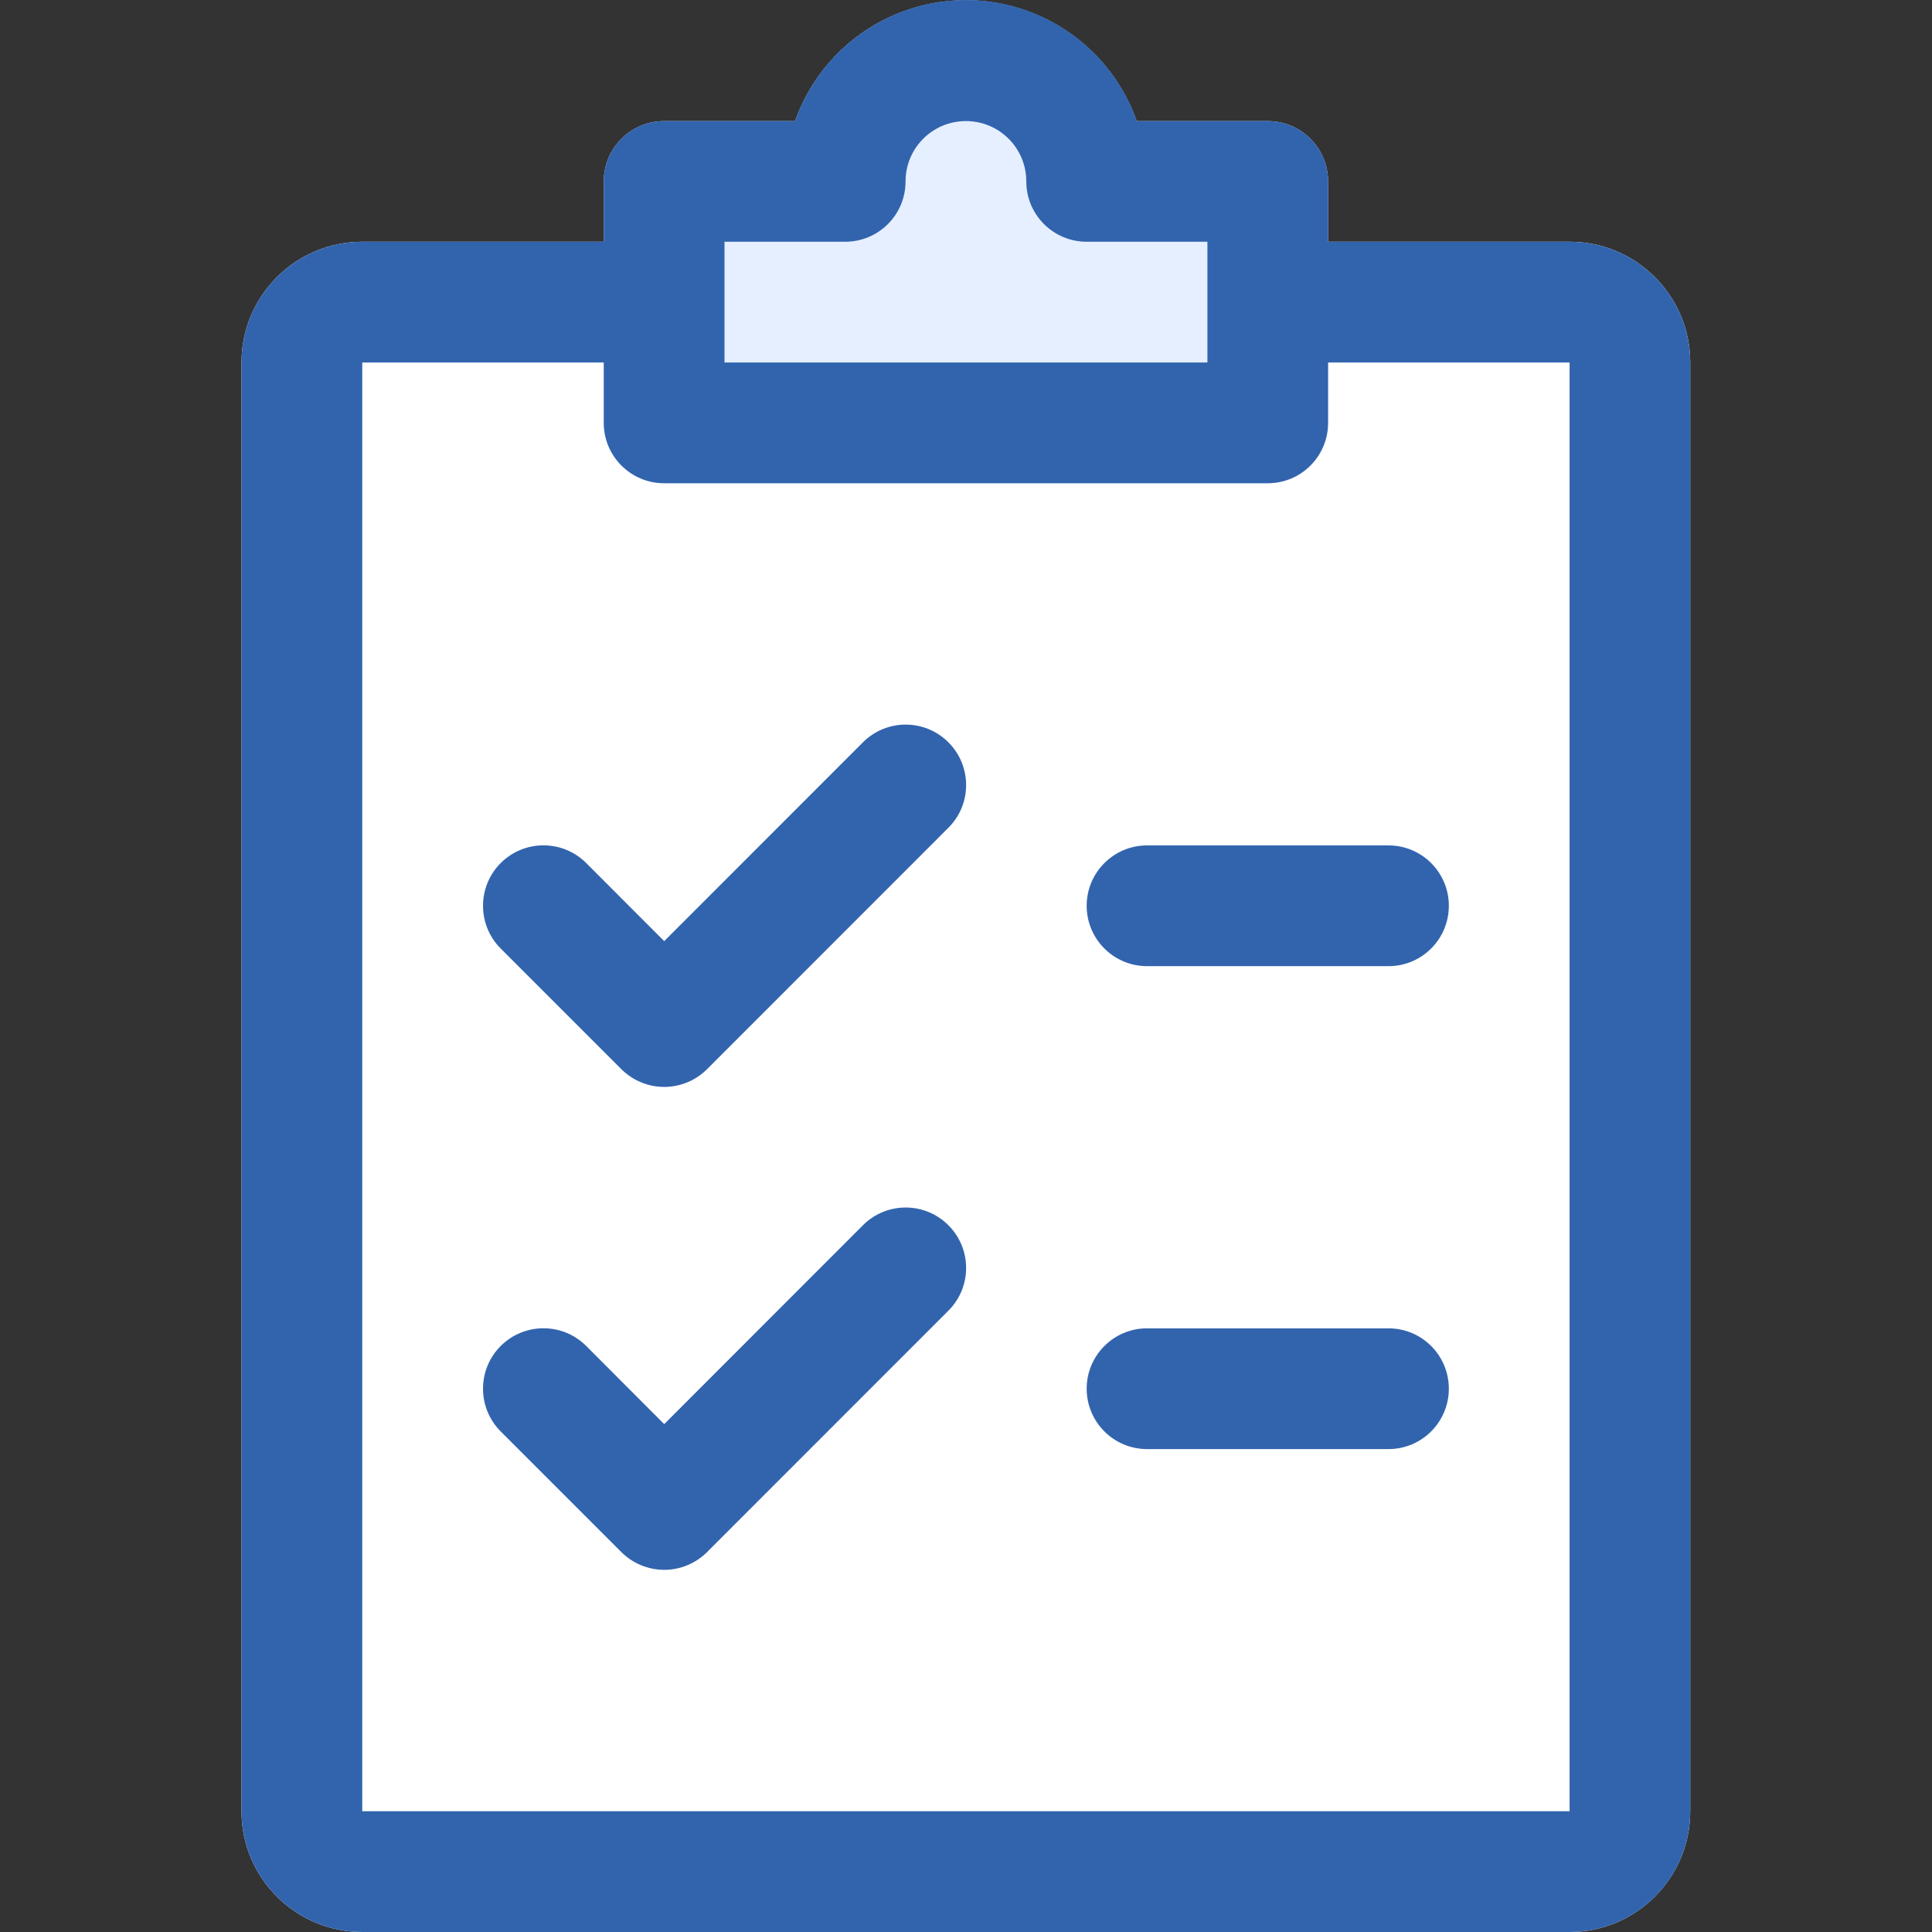
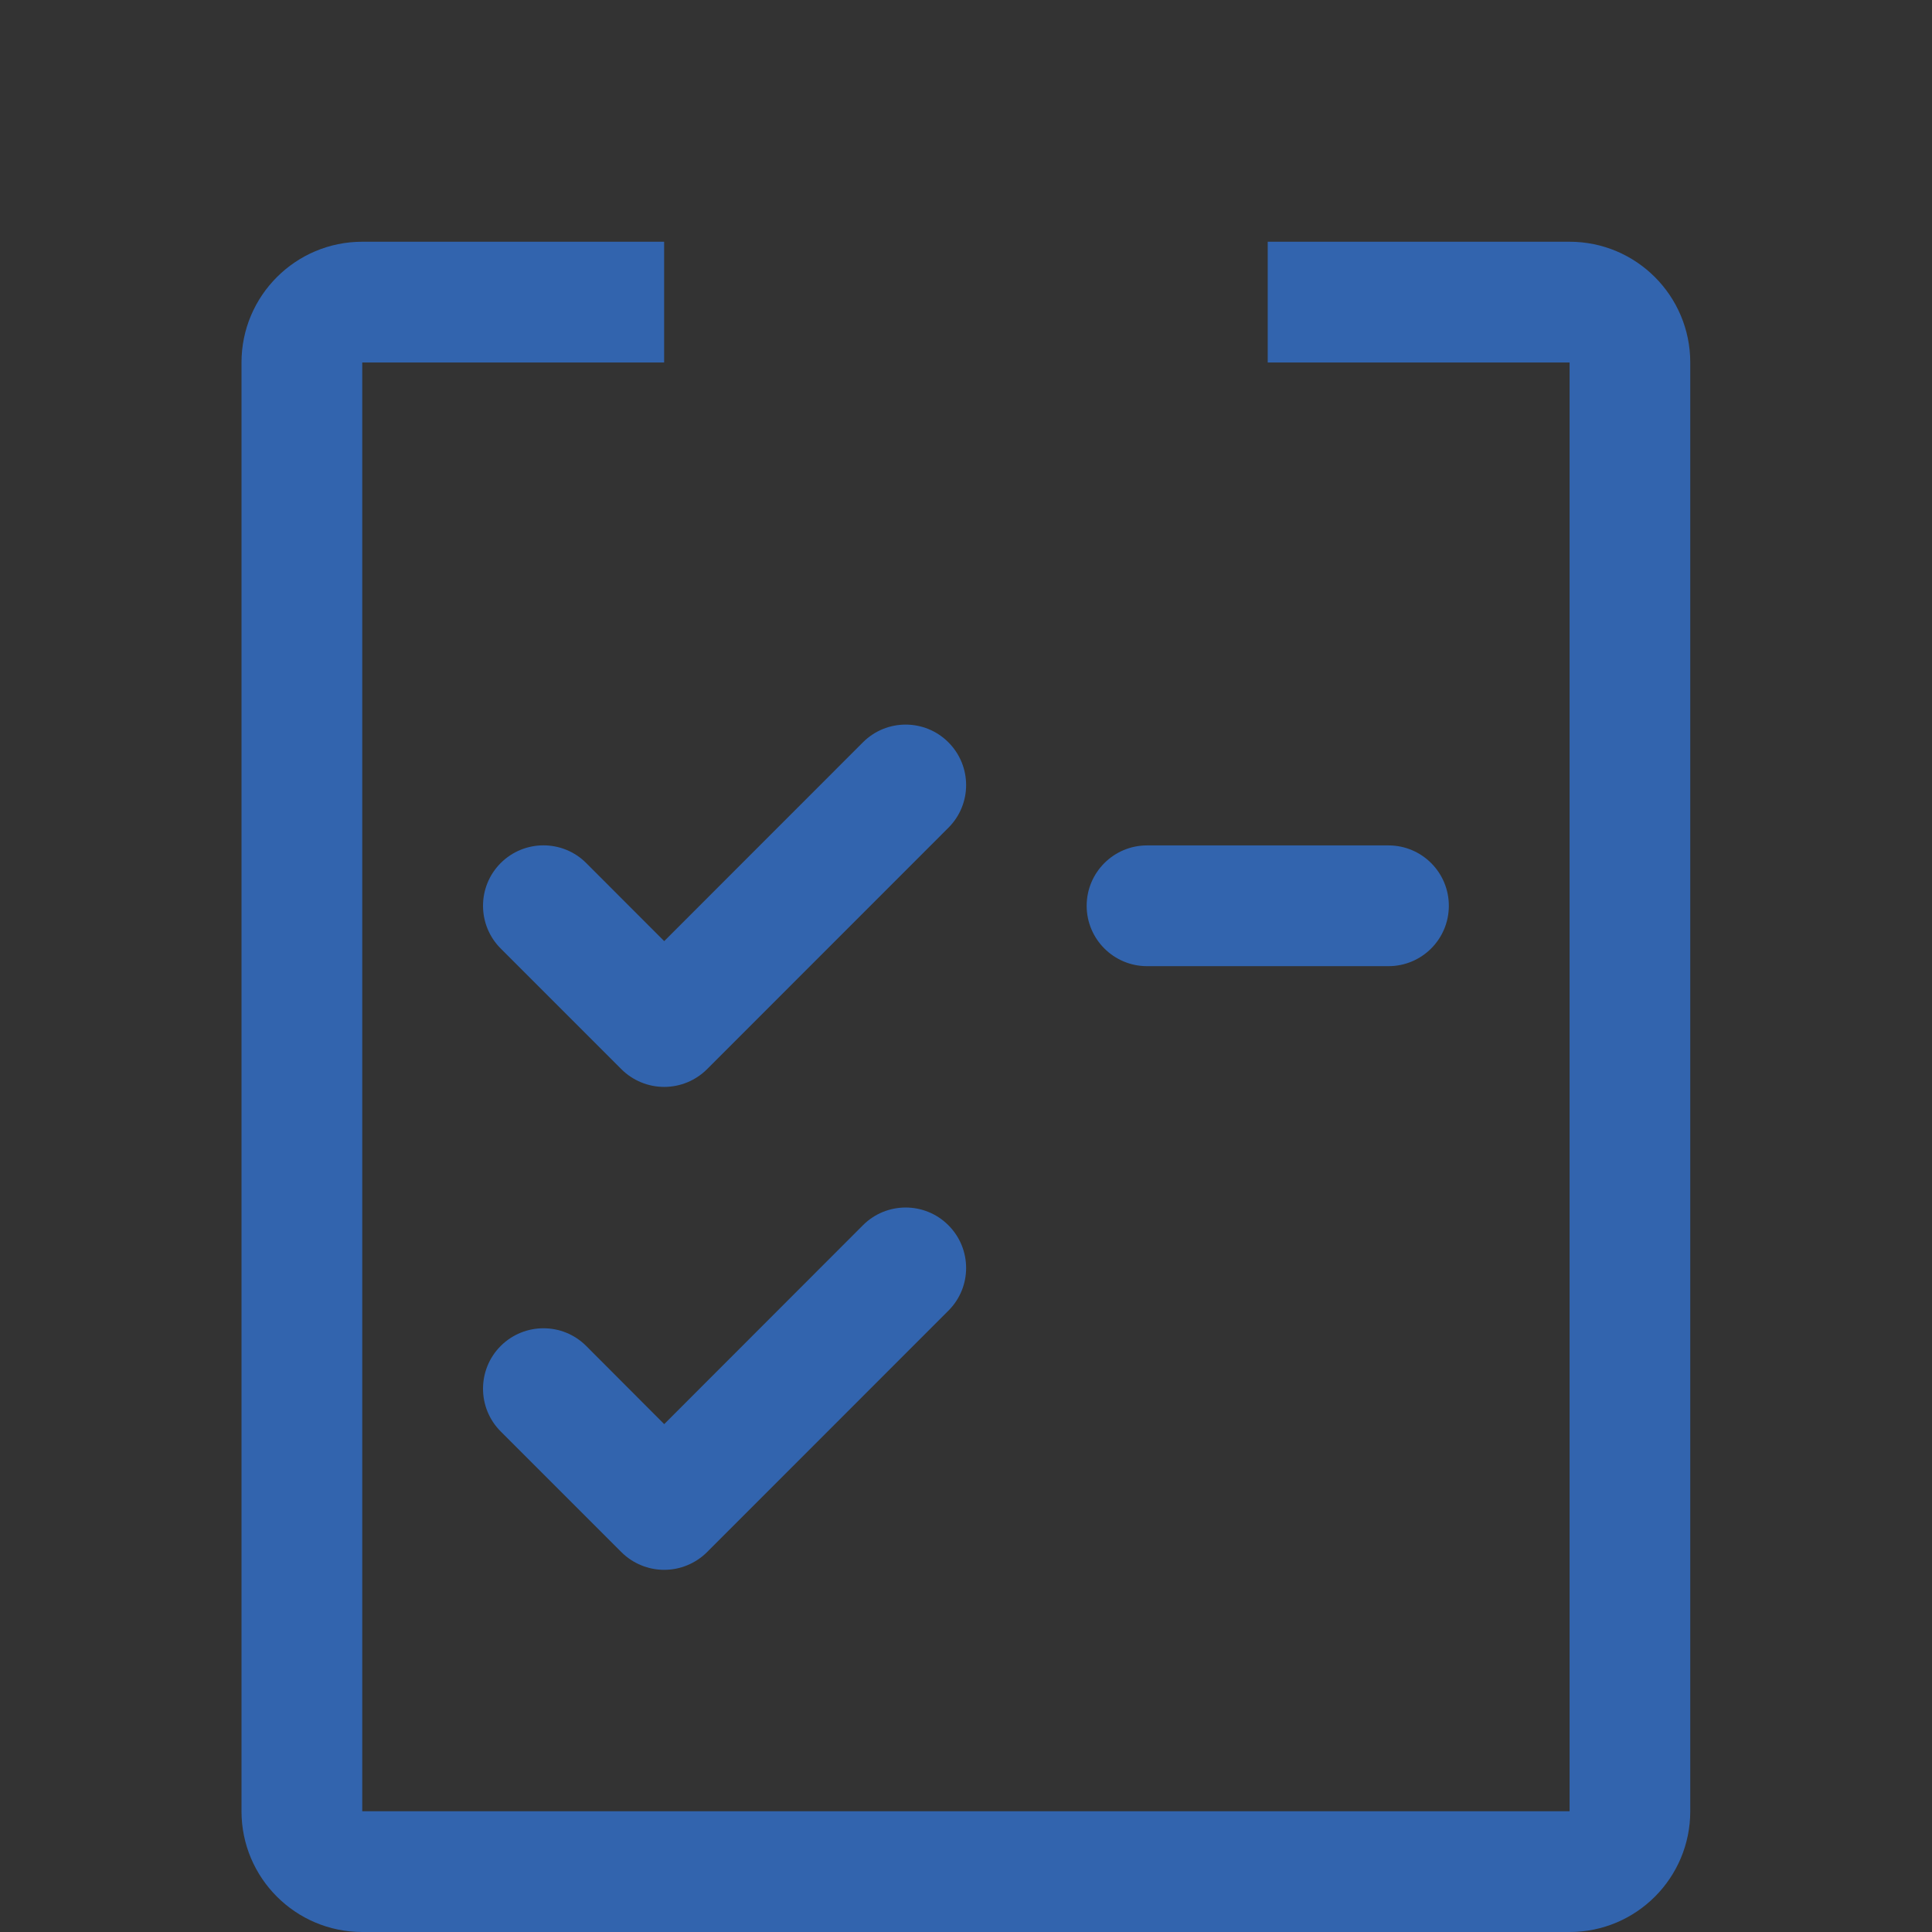
<svg xmlns="http://www.w3.org/2000/svg" width="24" height="24" viewBox="0 0 24 24" fill="none">
  <rect x="0" y="0" width="24" height="24" fill="#333333" stroke="none" />
  <g clip-path="url(#clip0_6590_1429)">
-     <path d="M4.5 3.003H19.498C20.326 3.003 20.997 3.675 20.997 4.503V22.5C20.997 23.328 20.326 24 19.498 24H4.5C3.672 24 3 23.328 3 22.5V4.503C3 3.675 3.672 3.003 4.5 3.003Z" fill="white" />
-     <path d="M15.749 1.504H14.12C13.706 0.332 12.421 -0.282 11.25 0.131C10.608 0.357 10.104 0.862 9.877 1.504H8.25C7.836 1.504 7.5 1.839 7.5 2.254V5.253C7.5 5.667 7.836 6.003 8.25 6.003H15.749C16.163 6.003 16.498 5.667 16.498 5.253V2.254C16.498 1.84 16.163 1.504 15.749 1.504Z" fill="#E5EFFF" />
    <path d="M8.251 13.502C8.052 13.502 7.861 13.423 7.72 13.283L6.22 11.783C5.927 11.49 5.927 11.014 6.22 10.721C6.514 10.428 6.989 10.428 7.282 10.721L8.251 11.691L10.72 9.221C11.013 8.928 11.488 8.928 11.781 9.221C12.075 9.515 12.075 9.99 11.781 10.283L8.782 13.283C8.641 13.423 8.45 13.502 8.251 13.502Z" fill="#3264AE" />
    <path d="M8.251 19.501C8.052 19.501 7.861 19.422 7.72 19.282L6.22 17.782C5.927 17.489 5.927 17.013 6.22 16.72C6.514 16.427 6.989 16.427 7.282 16.72L8.251 17.691L10.72 15.22C11.013 14.927 11.488 14.927 11.781 15.22C12.075 15.514 12.075 15.989 11.781 16.282L8.782 19.282C8.641 19.422 8.45 19.501 8.251 19.501Z" fill="#3264AE" />
    <path d="M17.248 12.002H14.249C13.835 12.002 13.499 11.666 13.499 11.252C13.499 10.838 13.835 10.502 14.249 10.502H17.248C17.663 10.502 17.998 10.838 17.998 11.252C17.998 11.666 17.663 12.002 17.248 12.002Z" fill="#3264AE" />
-     <path d="M17.248 18.001H14.249C13.835 18.001 13.499 17.665 13.499 17.251C13.499 16.837 13.835 16.501 14.249 16.501H17.248C17.663 16.501 17.998 16.837 17.998 17.251C17.998 17.665 17.663 18.001 17.248 18.001Z" fill="#3264AE" />
    <path d="M19.498 24H4.5C3.672 24 3 23.328 3 22.5V4.503C3 3.675 3.672 3.003 4.5 3.003H8.25V4.503H4.5V22.5H19.498V4.503H15.748V3.003H19.498C20.326 3.003 20.997 3.675 20.997 4.503V22.5C20.997 23.329 20.326 24 19.498 24Z" fill="#3264AE" />
-     <path d="M15.749 6.003H8.25C7.836 6.003 7.5 5.667 7.5 5.253V2.254C7.5 1.839 7.836 1.504 8.25 1.504H9.877C10.289 0.332 11.574 -0.284 12.746 0.128C13.389 0.354 13.895 0.86 14.121 1.504H15.749C16.163 1.504 16.498 1.839 16.498 2.254V5.253C16.498 5.667 16.163 6.003 15.749 6.003ZM9 4.503H14.999V3.003H13.499C13.085 3.003 12.749 2.668 12.749 2.254C12.749 1.839 12.413 1.504 11.999 1.504C11.585 1.504 11.249 1.839 11.249 2.254C11.249 2.668 10.914 3.003 10.499 3.003H9V4.503V4.503Z" fill="#3264AE" />
  </g>
  <defs>
    <clipPath id="clip0_6590_1429">
      <rect width="24" height="24" fill="white" />
    </clipPath>
  </defs>
</svg>